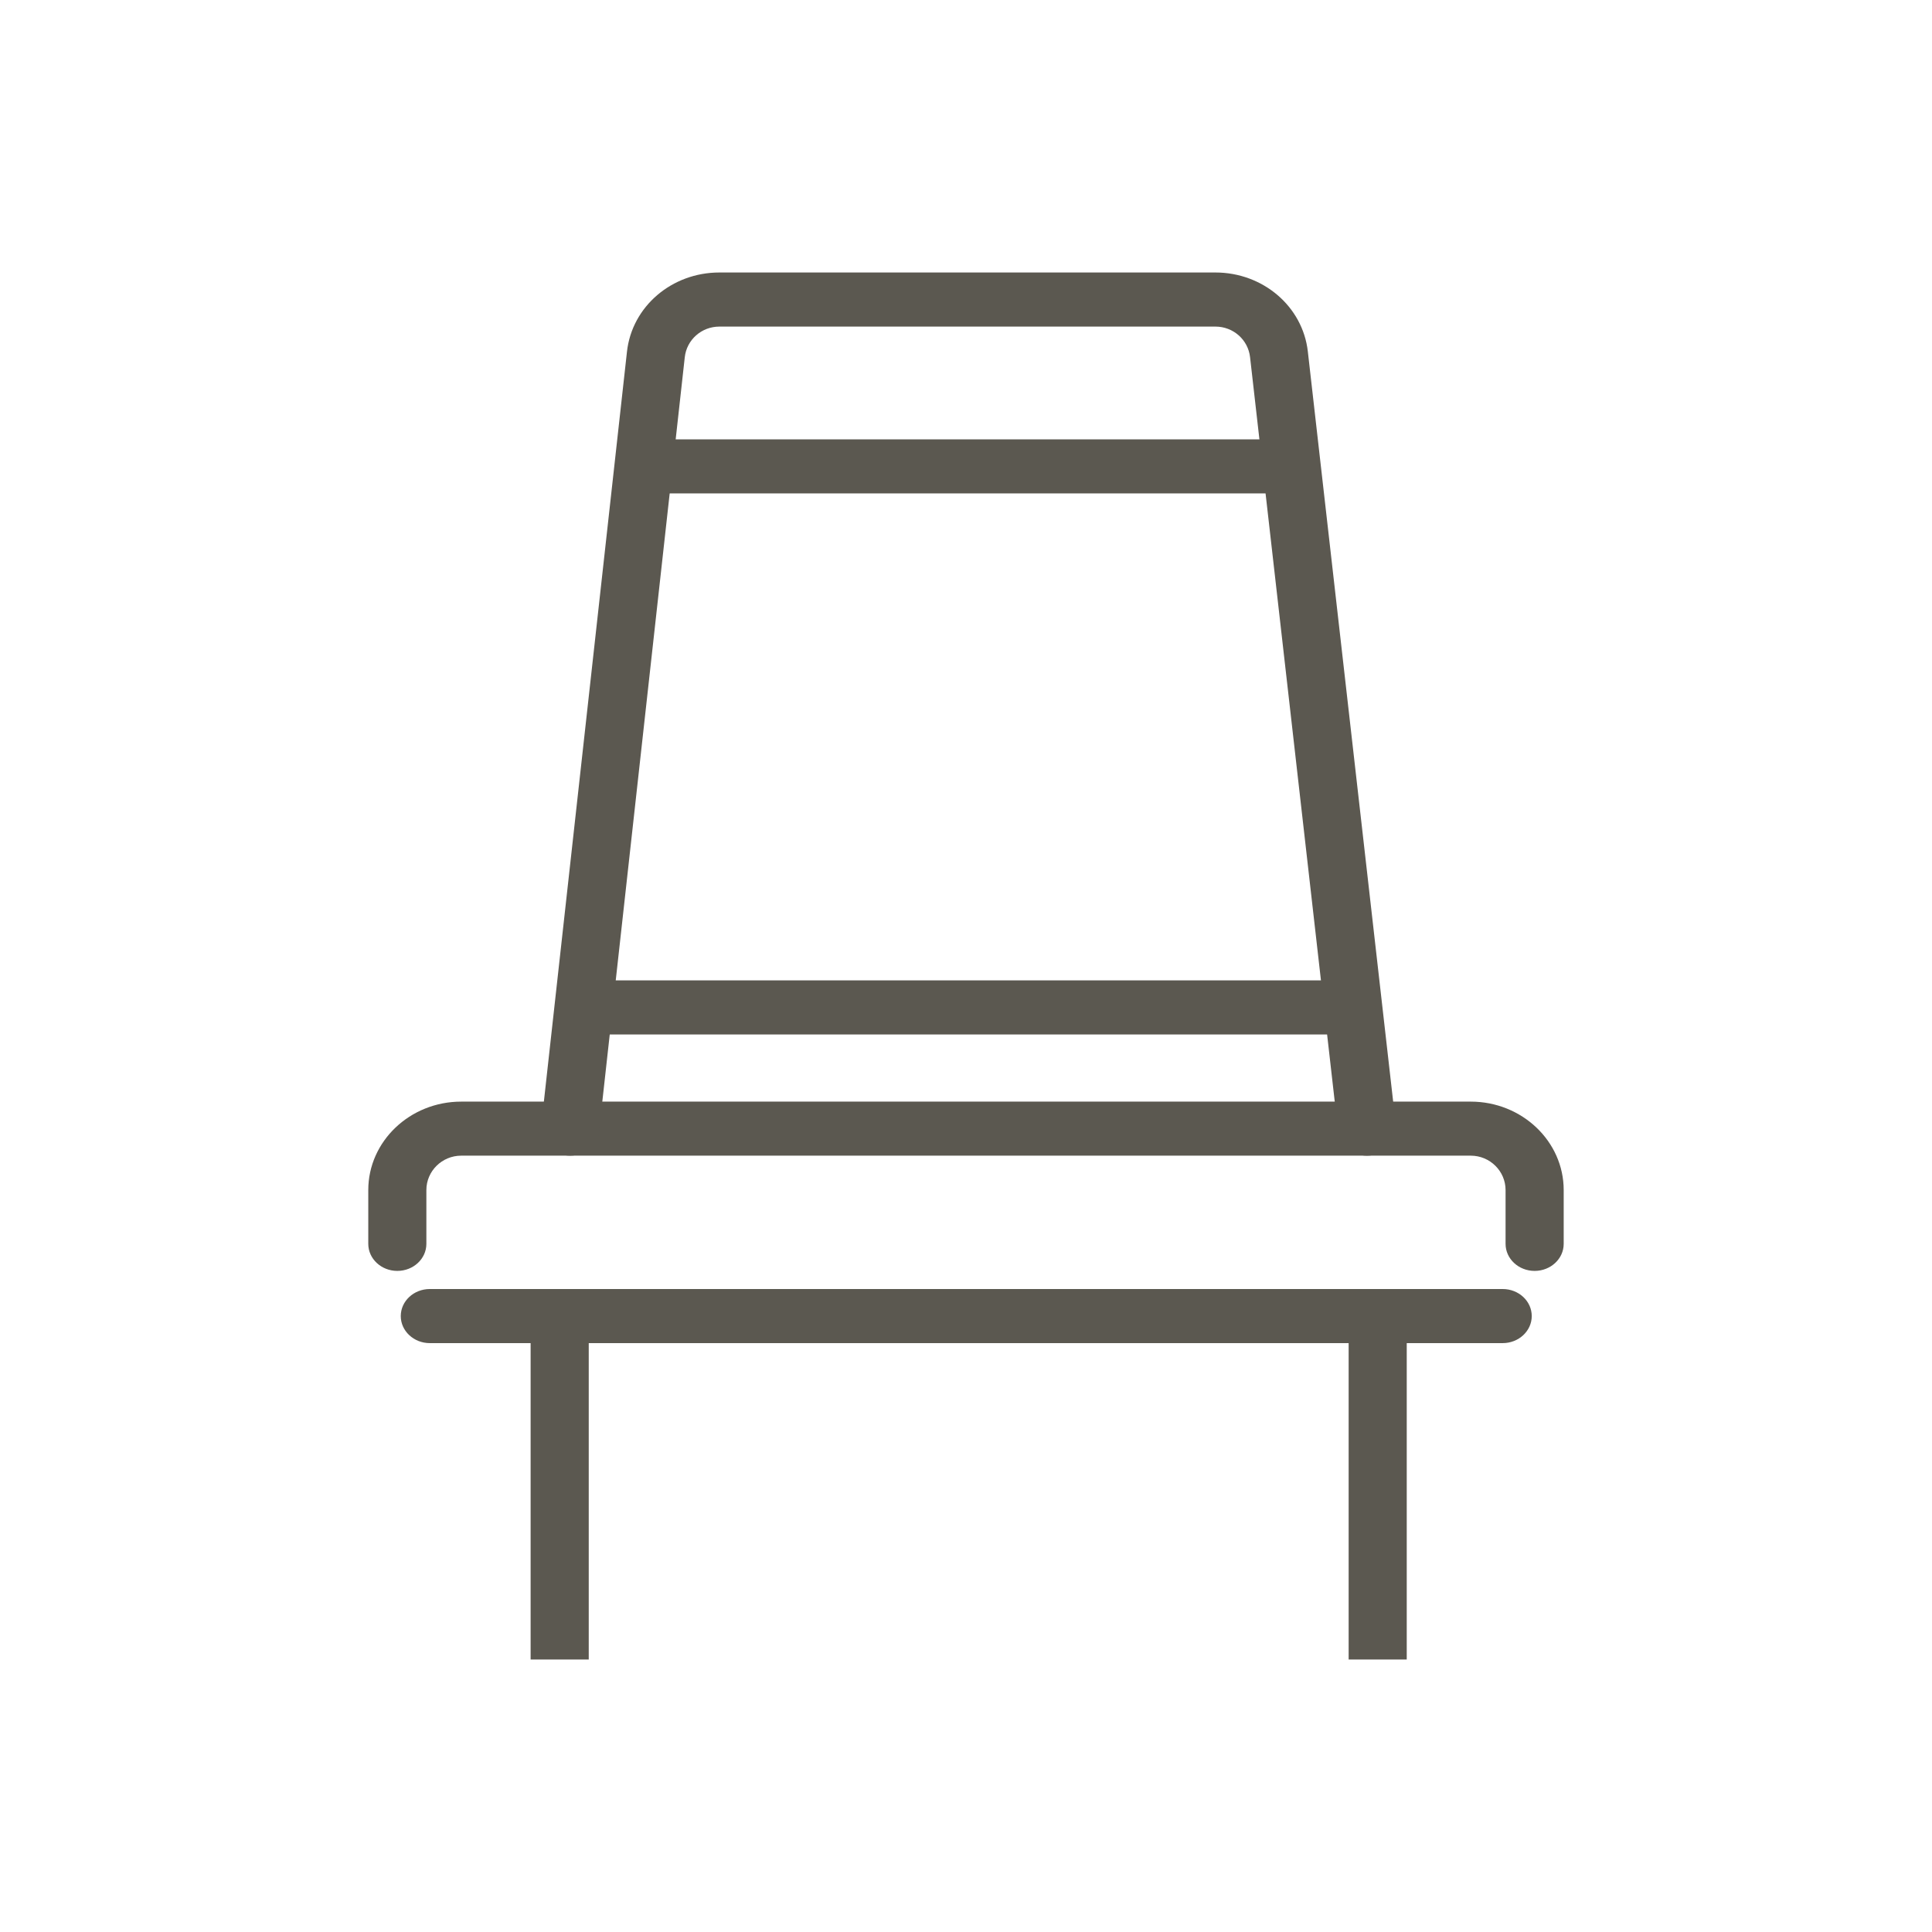
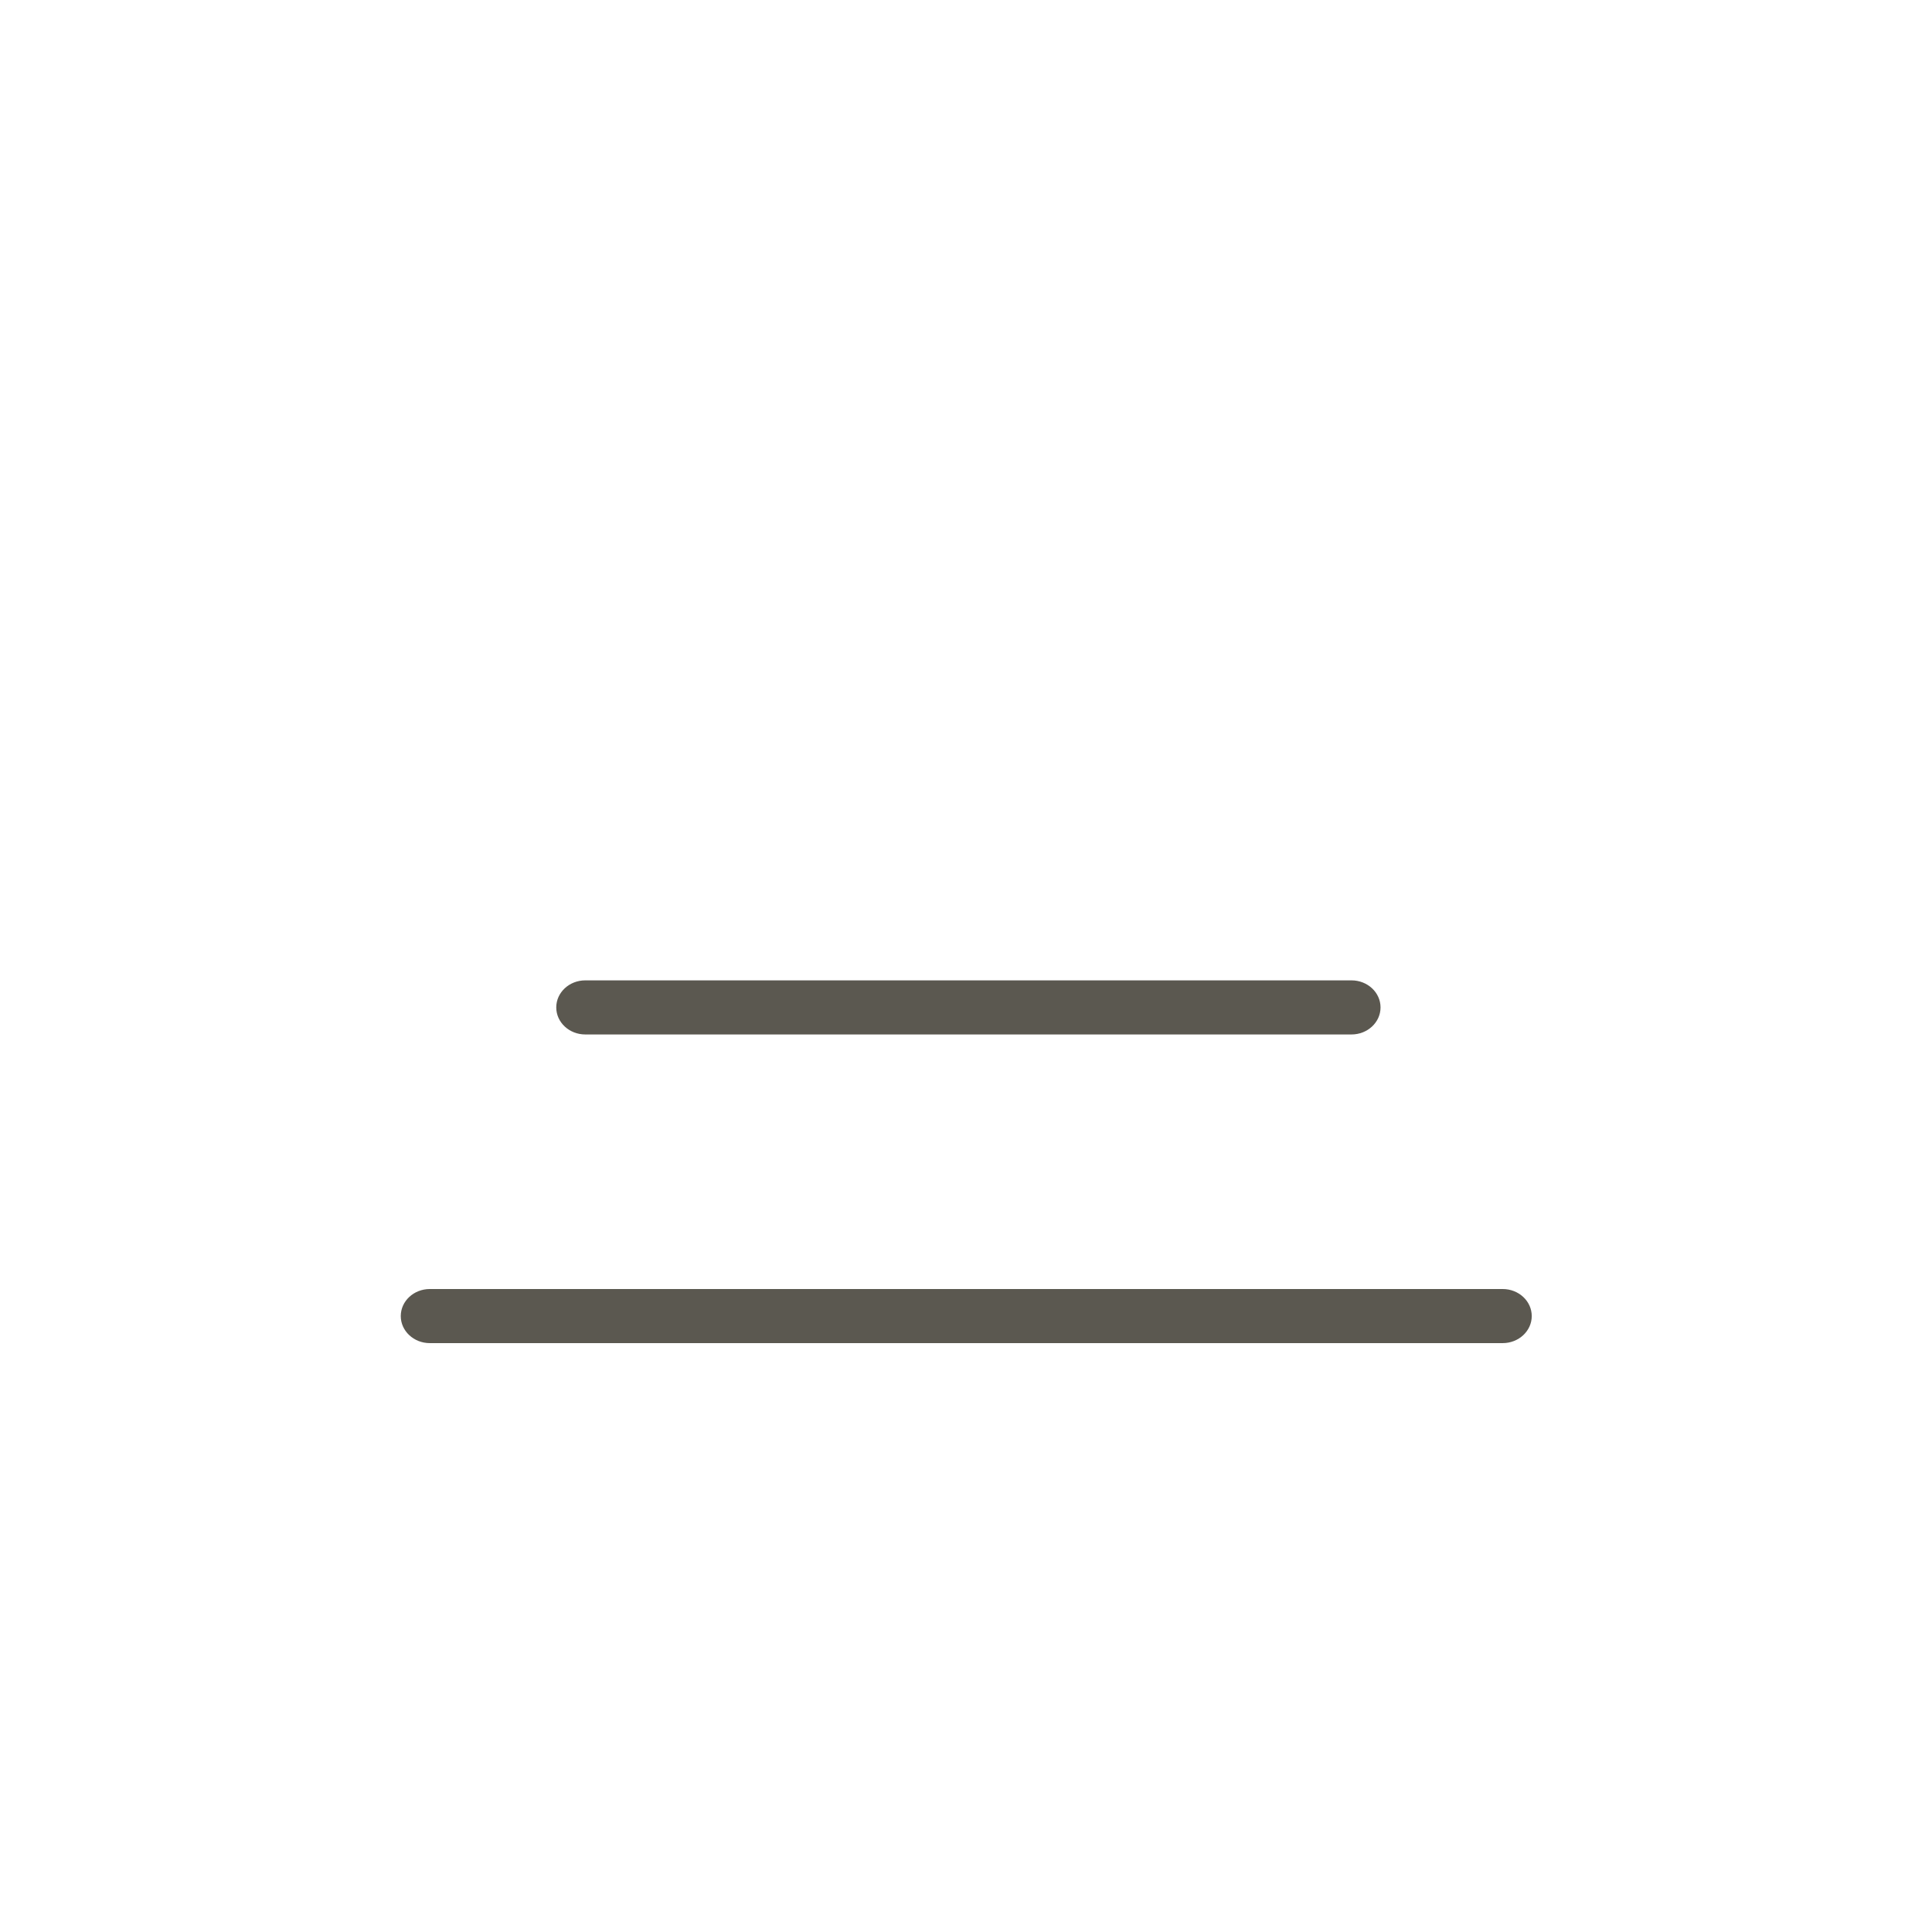
<svg xmlns="http://www.w3.org/2000/svg" version="1.1" x="0px" y="0px" width="71px" height="71px" viewBox="0 0 71 71" enable-background="new 0 0 71 71" xml:space="preserve">
  <g id="Capa_1">
    <g>
-       <path fill="#5B5850" d="M56.397,46.705c-0.59,0-1.068-0.445-1.068-0.994v-1.977c0-0.695-0.574-1.264-1.28-1.264h-37.1    c-0.705,0-1.28,0.568-1.28,1.264v1.977c0,0.549-0.478,0.994-1.068,0.994c-0.589,0-1.067-0.445-1.067-0.994v-1.977    c0-1.791,1.532-3.25,3.415-3.25h37.1c1.883,0,3.416,1.459,3.416,3.25v1.977C57.465,46.26,56.986,46.705,56.397,46.705z     M47.358,18.133h-23.56c-0.59,0-1.068-0.445-1.068-0.994s0.478-0.992,1.068-0.992h23.56c0.589,0,1.067,0.443,1.067,0.992    S47.947,18.133,47.358,18.133z M19.5,48.365h2.136v12.621H19.5V48.365z M49.562,48.365h2.135v12.621h-2.135V48.365z" />
      <path fill="#5B5850" d="M55.223,49.359H15.796c-0.591,0-1.068-0.447-1.068-0.994c0-0.549,0.477-0.994,1.068-0.994h39.427    c0.59,0,1.068,0.445,1.068,0.994C56.291,48.912,55.813,49.359,55.223,49.359z M49.667,38.016H21.509    c-0.589,0-1.067-0.445-1.067-0.994s0.478-0.994,1.067-0.994h28.158c0.589,0,1.067,0.445,1.067,0.994S50.256,38.016,49.667,38.016z    " />
-       <path fill="#5B5850" d="M50.236,42.471c-0.539,0-1.002-0.379-1.06-0.889l-3.237-28.457c-0.072-0.641-0.62-1.123-1.272-1.123    H26.437c-0.655,0-1.202,0.484-1.272,1.127L22.013,41.58c-0.061,0.545-0.586,0.941-1.172,0.885    c-0.586-0.057-1.013-0.545-0.953-1.088l3.153-28.453c0.183-1.658,1.644-2.91,3.396-2.91h18.229c1.748,0,3.208,1.248,3.396,2.902    l3.237,28.455c0.063,0.547-0.363,1.035-0.949,1.094C50.312,42.469,50.274,42.471,50.236,42.471L50.236,42.471z" />
    </g>
  </g>
  <g id="comentarios">
</g>
</svg>